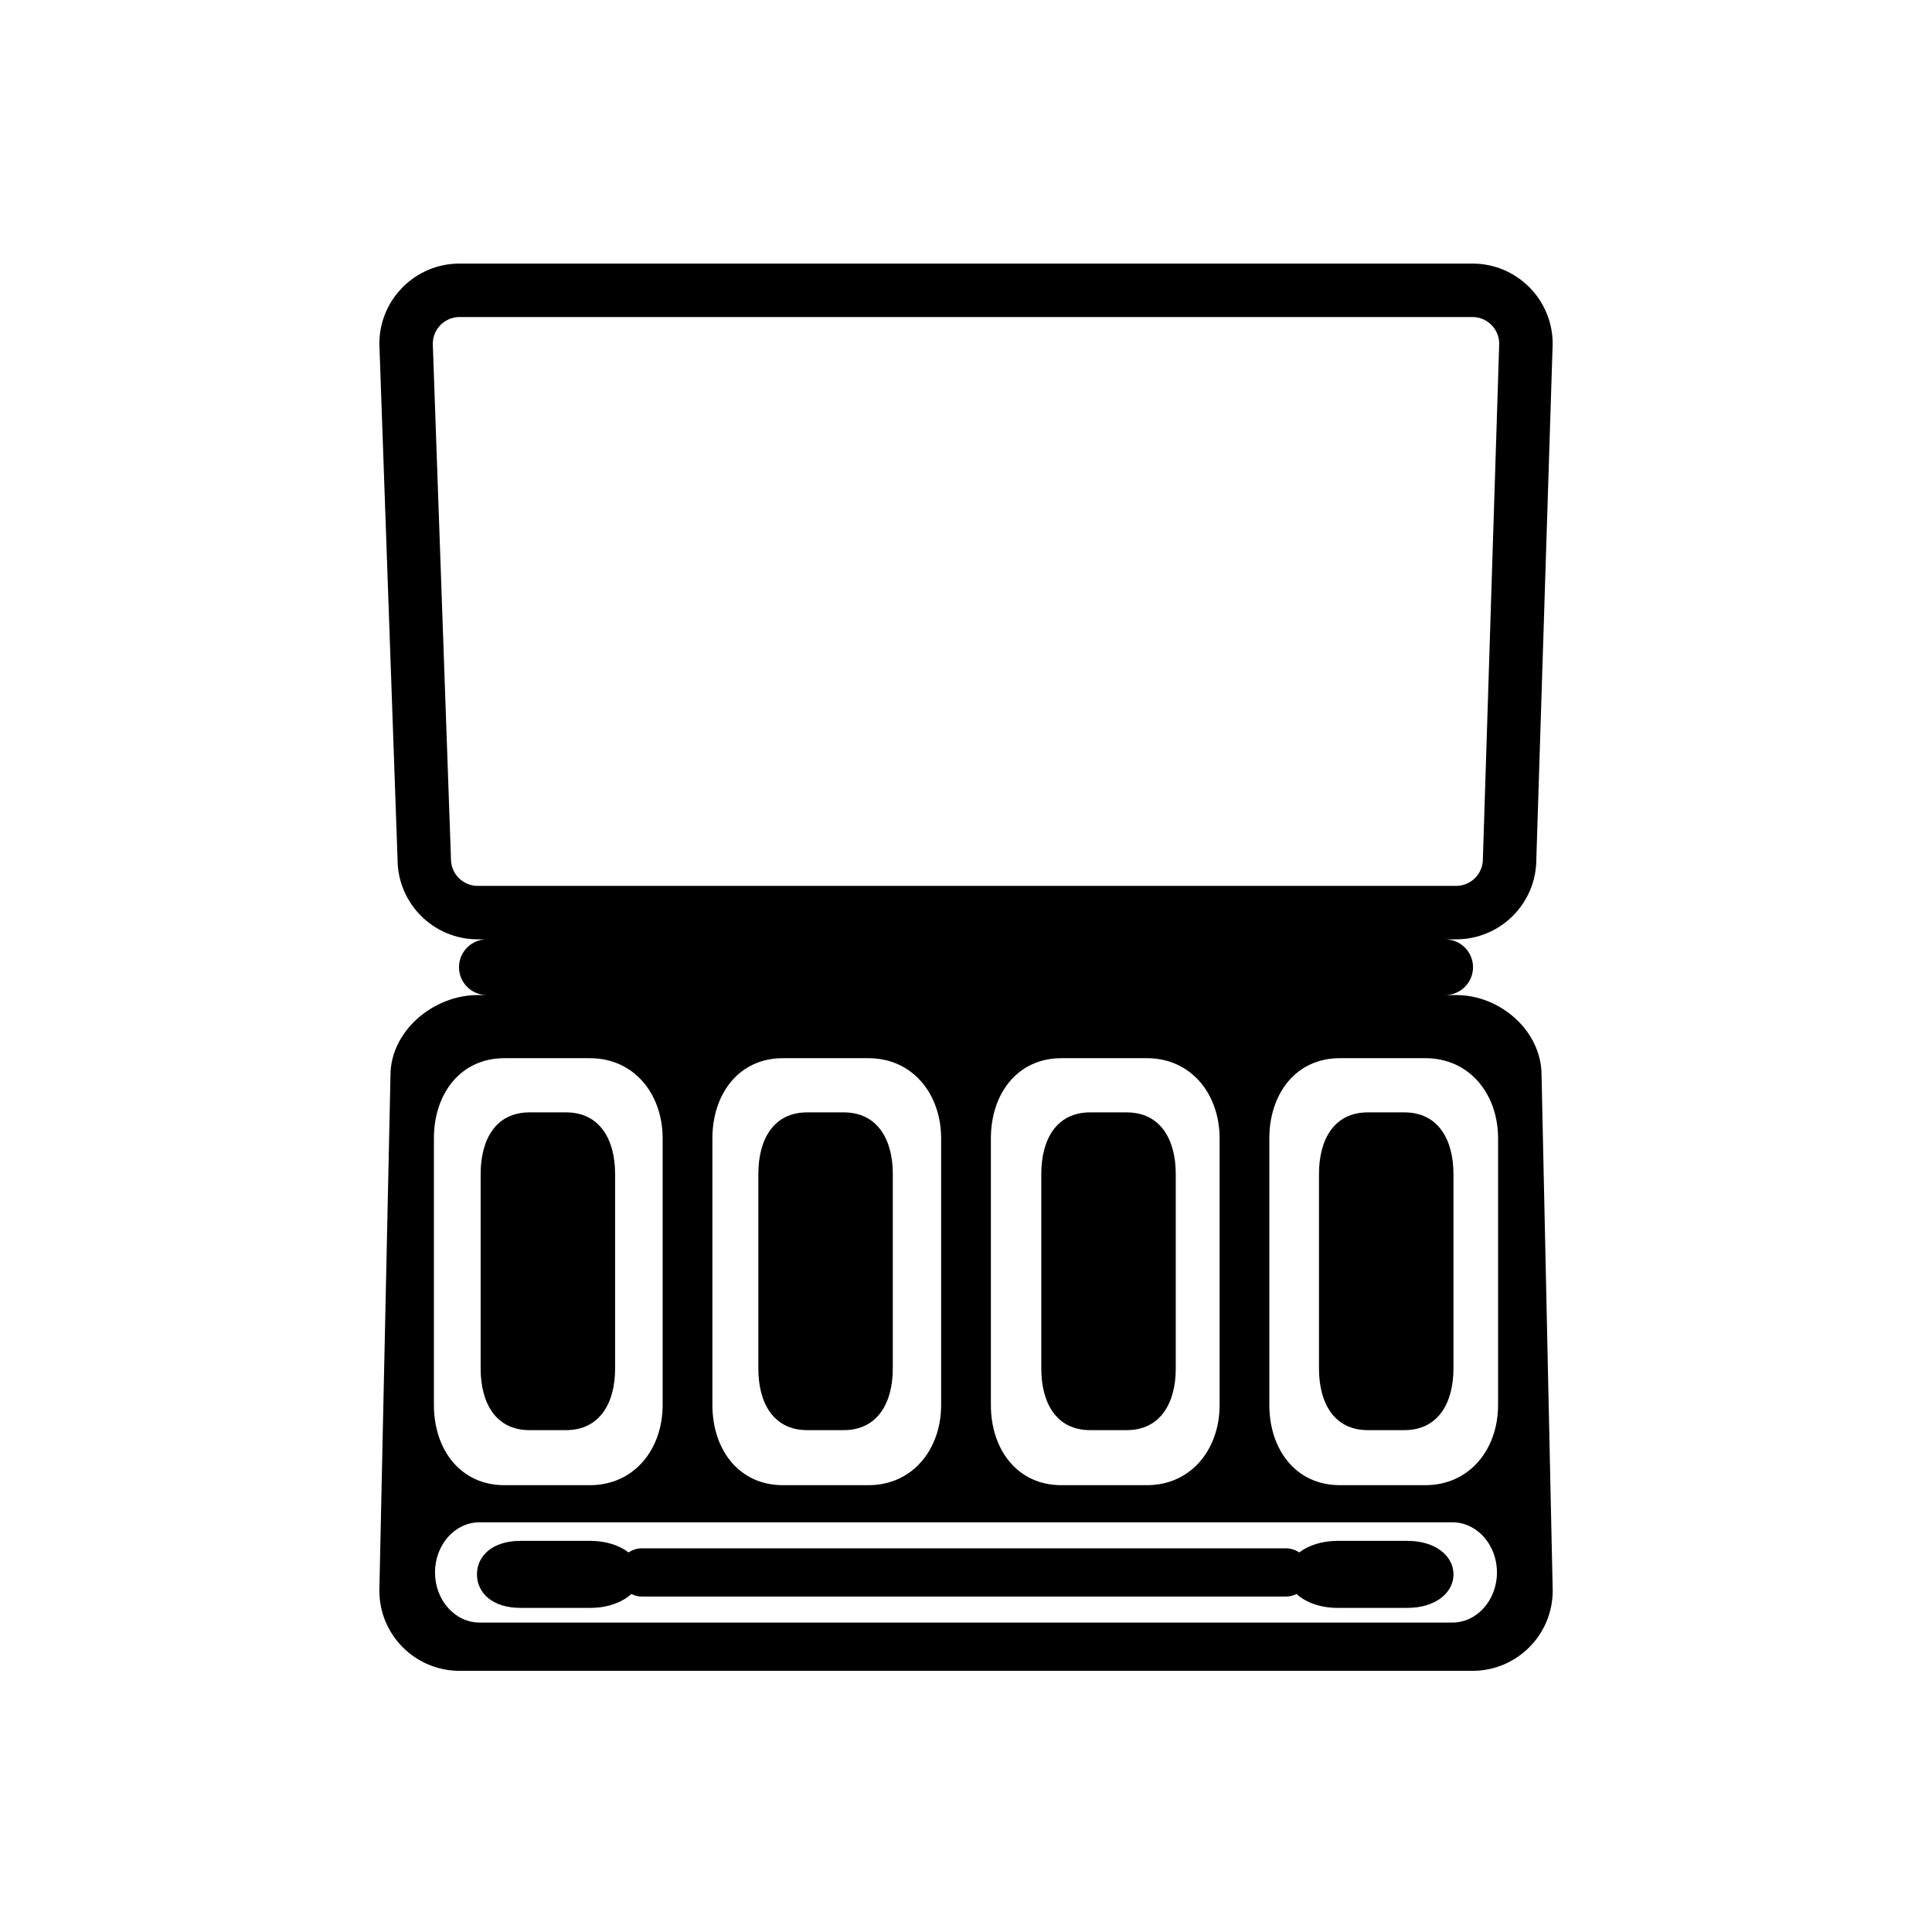
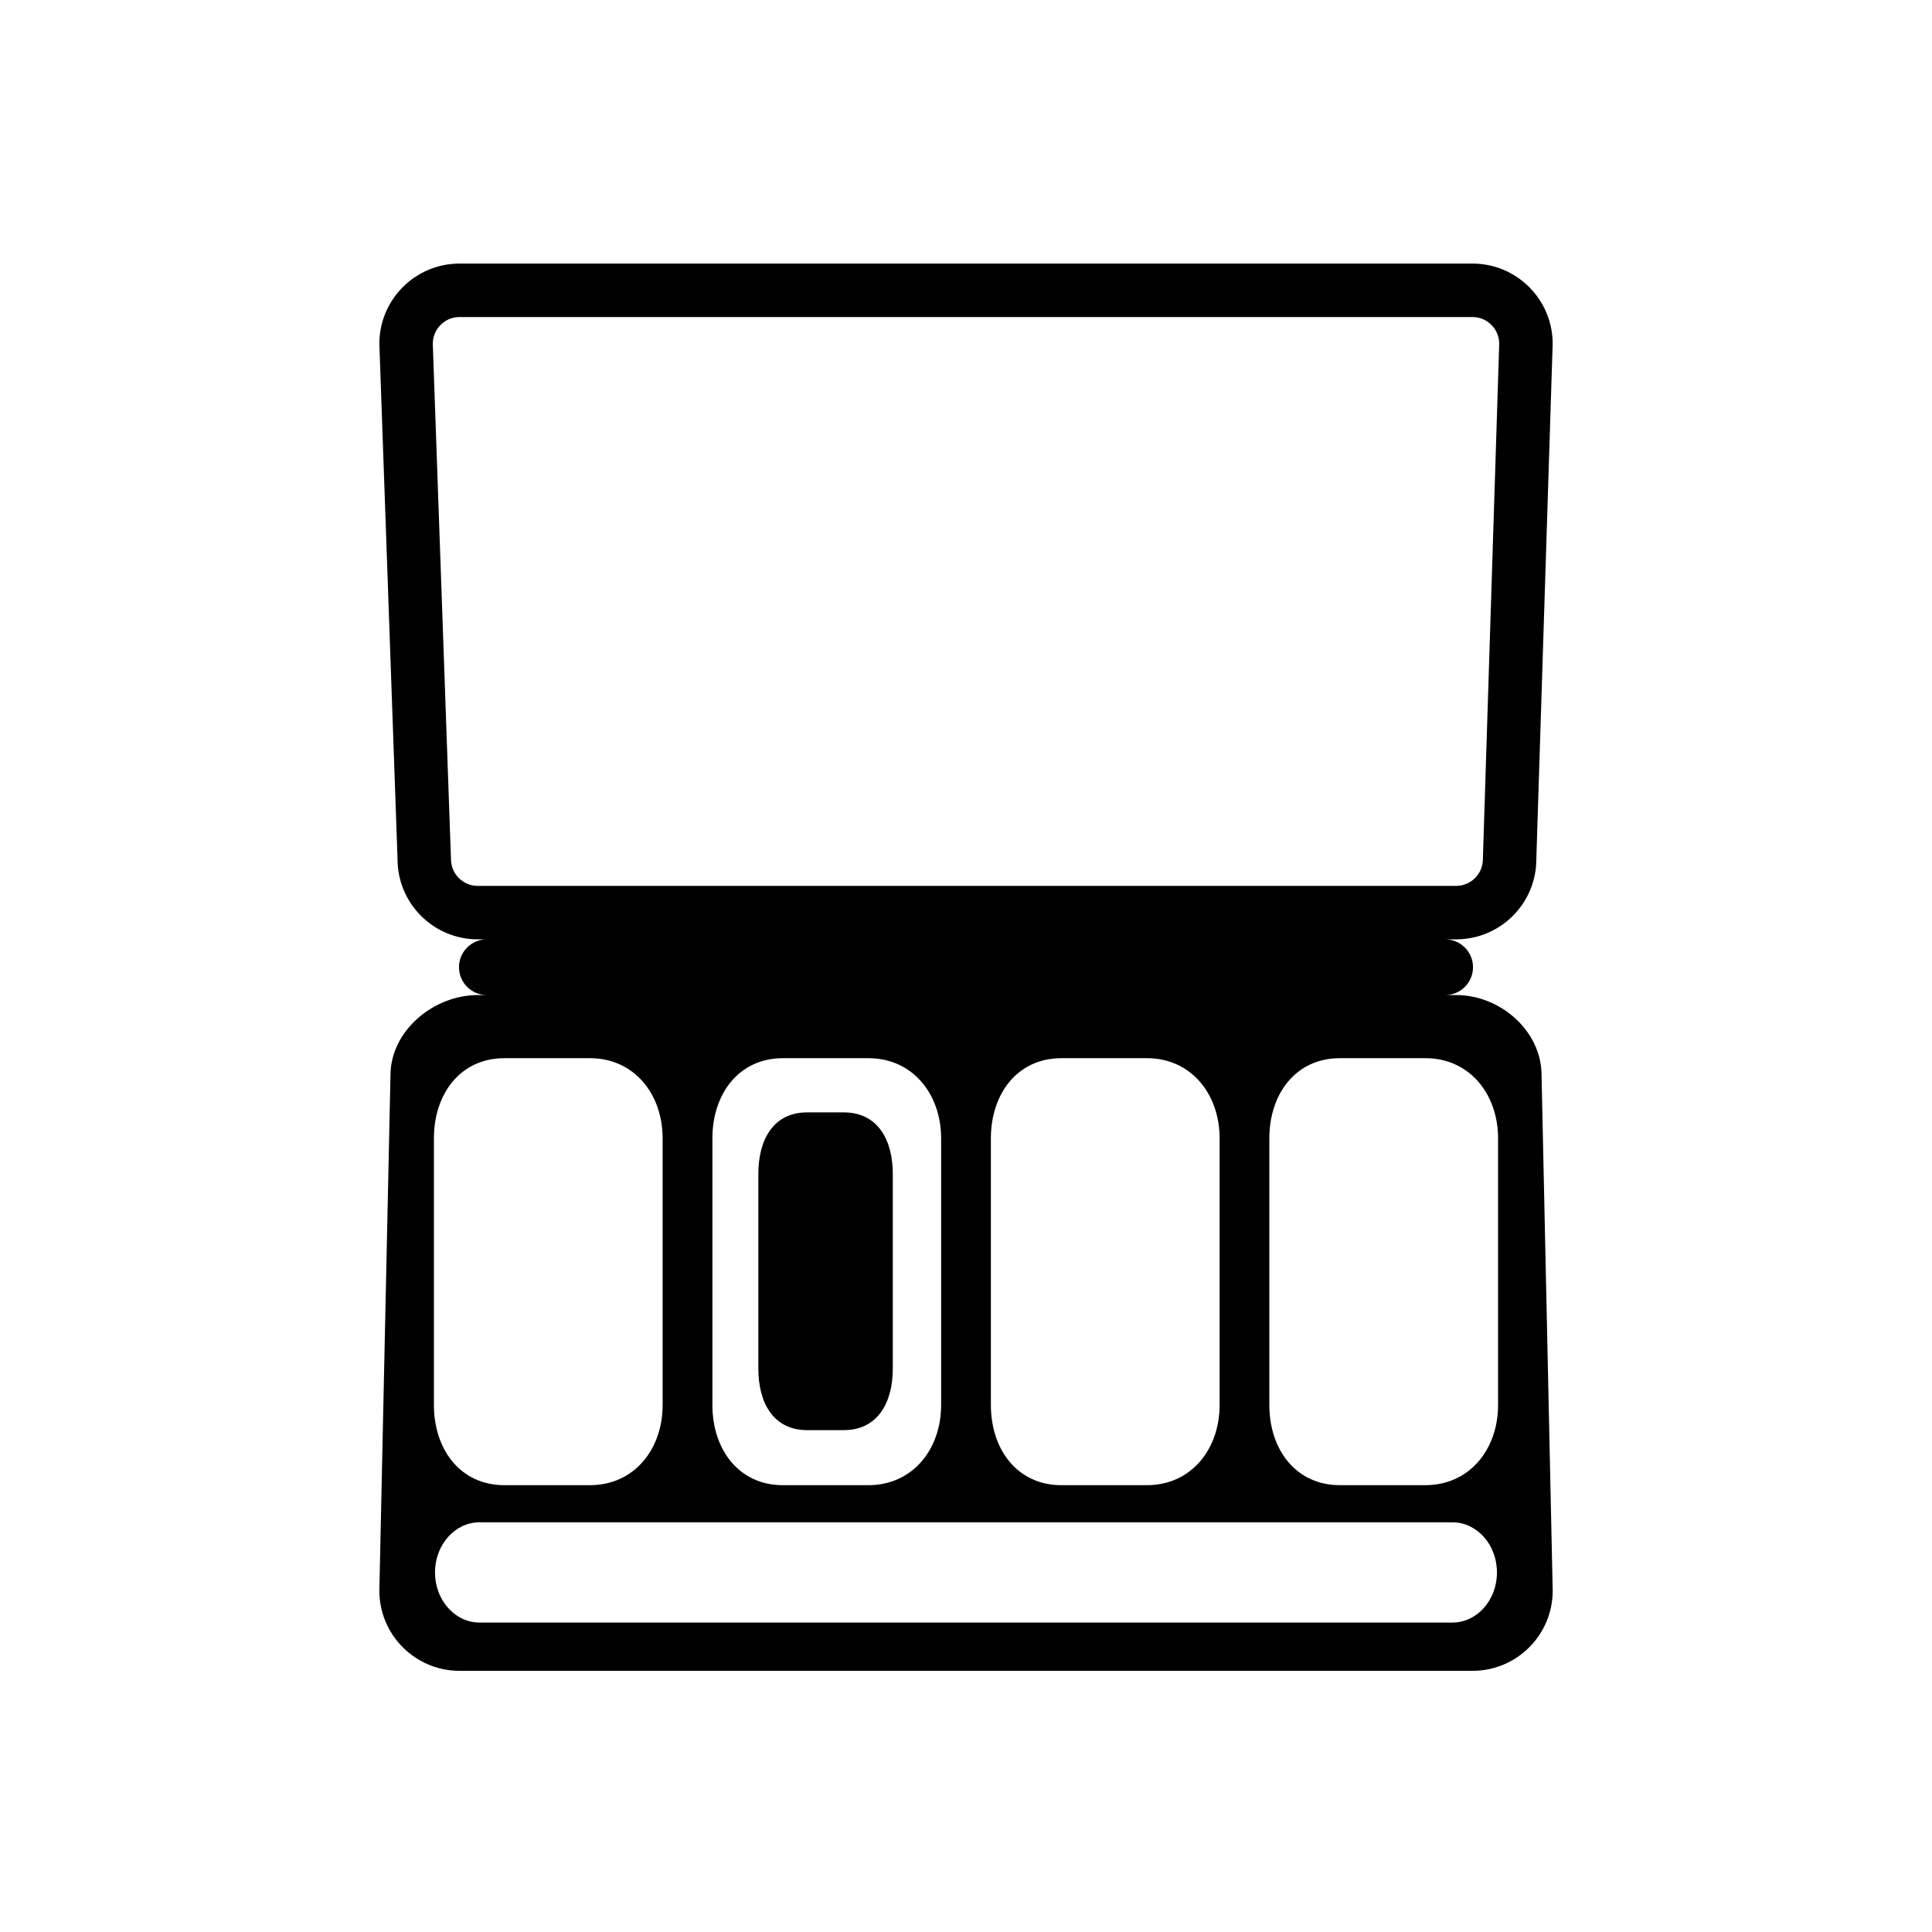
<svg xmlns="http://www.w3.org/2000/svg" fill="#000000" width="800px" height="800px" version="1.1" viewBox="144 144 512 512">
  <g>
    <path d="m529.89 407.7h-2.902c4.074 0 7.379-3.305 7.379-7.379s-3.305-7.379-7.379-7.379l2.902-0.004c11.738 0 21.254-9.516 21.254-21.254l4.328-136.58c0-11.738-9.516-21.254-21.254-21.254h-268.43c-11.738 0-21.254 9.516-21.254 21.254l4.82 136.58c0 11.738 9.516 21.254 21.254 21.254h2.41c-4.074 0-7.379 3.305-7.379 7.379 0 4.078 3.305 7.379 7.379 7.379l-2.41 0.004c-11.738 0-23.125 9.516-23.125 21.254l-2.949 136.58c0 11.738 9.516 21.254 21.254 21.254h268.44c11.738 0 21.254-9.516 21.254-21.254l-2.953-136.58c0-11.738-10.895-21.254-22.633-21.254zm-259.29-28.93c-3.906 0-7.086-3.18-7.086-7.086l-4.82-136.58c0-3.906 3.18-7.086 7.086-7.086h268.44c3.906 0 7.086 3.18 7.086 7.086l-4.328 136.58c0 3.906-3.18 7.086-7.086 7.086zm196.61 66.914v70.652c0 11.738-7.547 21.254-19.289 21.254h-22.633c-11.738 0-18.695-9.516-18.695-21.254v-70.652c0-11.738 6.957-21.254 18.695-21.254h22.633c11.738-0.004 19.289 9.512 19.289 21.254zm-73.801 0v70.652c0 11.738-7.547 21.254-19.289 21.254h-22.633c-11.738 0-18.695-9.516-18.695-21.254v-70.652c0-11.738 6.957-21.254 18.695-21.254h22.633c11.738-0.004 19.289 9.512 19.289 21.254zm-134.42 0c0-11.738 6.957-21.254 18.695-21.254h22.633c11.738 0 19.289 9.516 19.289 21.254v70.652c0 11.738-7.547 21.254-19.289 21.254h-22.633c-11.738 0-18.695-9.516-18.695-21.254zm269.91 128.31h-257.81c-6.523 0-11.809-5.949-11.809-13.285 0-7.336 5.285-13.285 11.809-13.285h257.81c6.519 0 11.809 5.949 11.809 13.285 0 7.336-5.285 13.285-11.809 13.285zm12.105-57.664c0 11.738-7.547 21.254-19.289 21.254h-22.633c-11.738 0-18.695-9.516-18.695-21.254v-70.648c0-11.738 6.957-21.254 18.695-21.254h22.633c11.738 0 19.289 9.516 19.289 21.254z" />
-     <path d="m284.31 523h9.699c9.004 0 13-7.301 13-16.309v-51.59c0-9.008-3.996-16.309-13-16.309h-9.699c-9.004 0-12.934 7.301-12.934 16.309v51.59c0 9.008 3.926 16.309 12.934 16.309z" />
    <path d="m357.9 523h9.699c9.004 0 13-7.301 13-16.309l0.004-51.59c0-9.008-3.996-16.309-13-16.309h-9.699c-9.004 0-12.934 7.301-12.934 16.309v51.59c0 9.008 3.926 16.309 12.93 16.309z" />
-     <path d="m432.89 523h9.699c9.004 0 13-7.301 13-16.309v-51.59c0-9.008-3.996-16.309-13-16.309h-9.699c-9.004 0-12.934 7.301-12.934 16.309v51.59c0 9.008 3.926 16.309 12.934 16.309z" />
-     <path d="m506.48 523h9.699c9.004 0 13-7.301 13-16.309v-51.59c0-9.008-3.996-16.309-13-16.309h-9.699c-9.004 0-12.934 7.301-12.934 16.309v51.59c0 9.008 3.926 16.309 12.934 16.309z" />
-     <path d="m517.04 552.35h-18.695c-4.004 0-7.586 1.191-10.023 3.062-1.02-0.691-2.254-1.094-3.578-1.094h-170.58c-1.328 0-2.559 0.402-3.578 1.094-2.438-1.875-6.019-3.062-10.023-3.062h-18.695c-7.336 0-11.469 3.973-11.469 8.875 0 4.902 4.129 8.875 11.469 8.875h18.695c4.426 0 8.332-1.453 10.746-3.672 0.859 0.43 1.828 0.68 2.856 0.68h170.58c1.027 0 1.996-0.246 2.856-0.68 2.414 2.223 6.324 3.672 10.746 3.672h18.695c7.336 0 12.148-3.973 12.148-8.875 0-4.902-4.809-8.875-12.148-8.875z" />
  </g>
</svg>